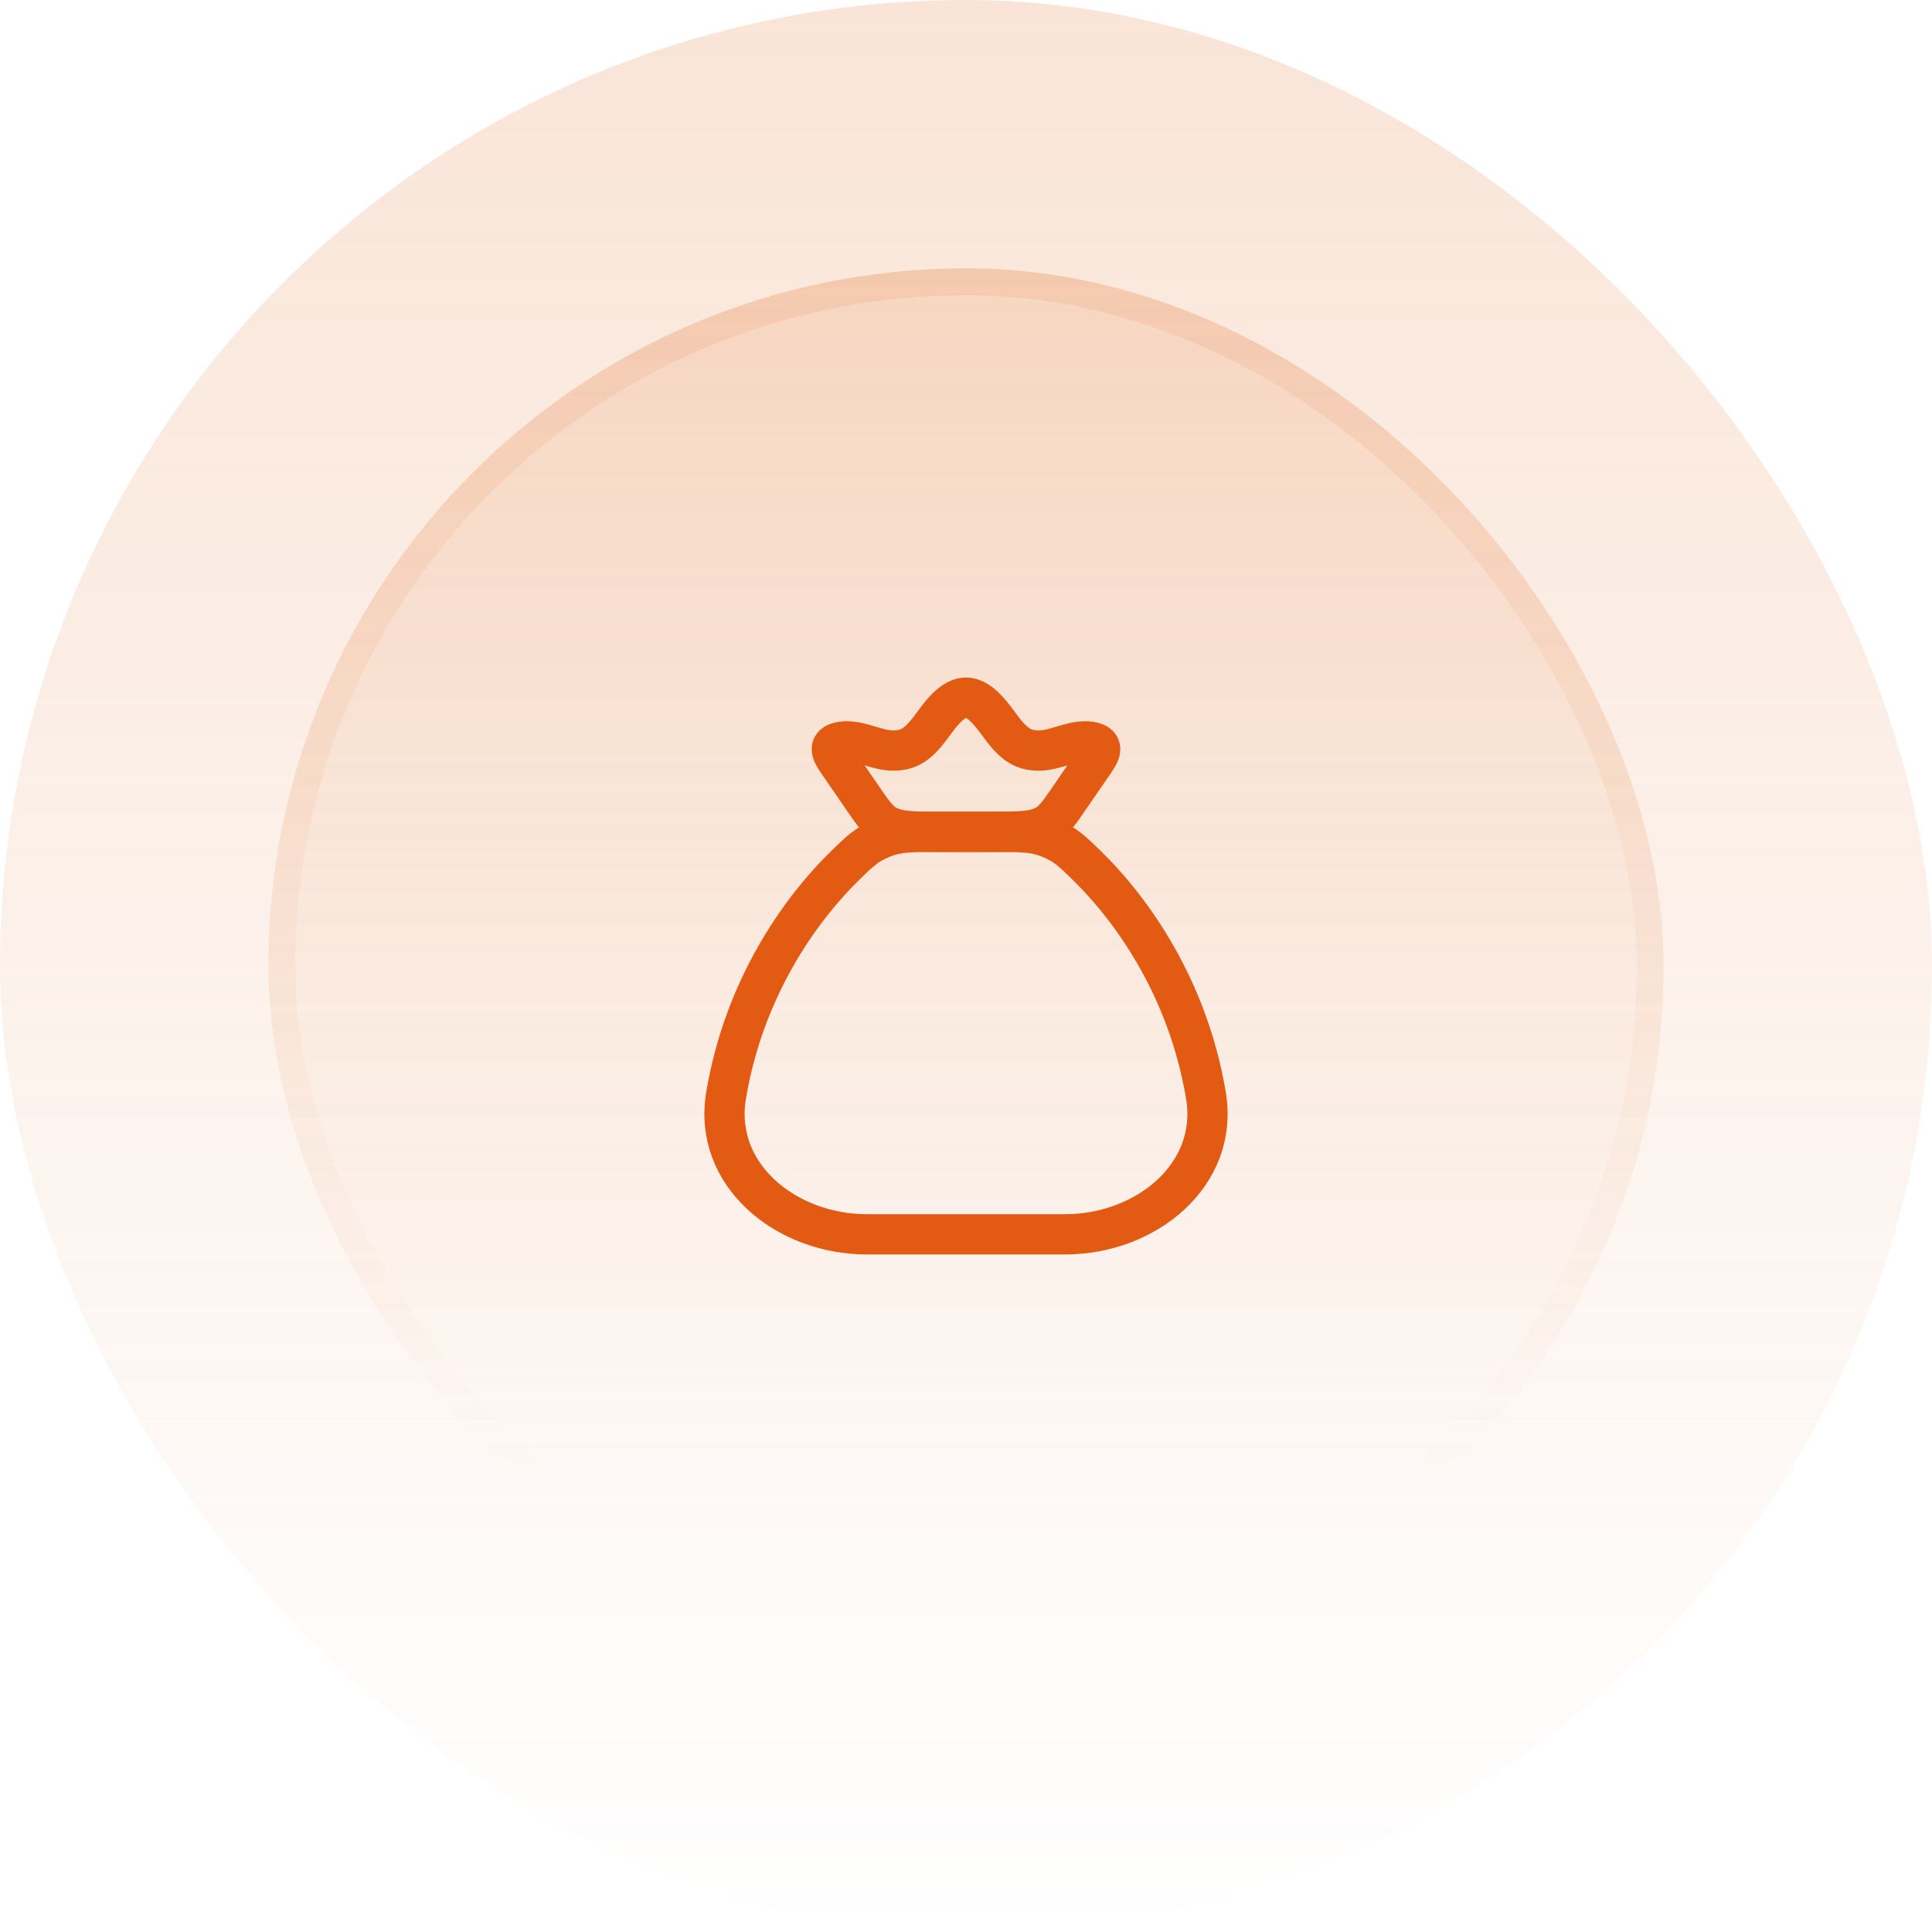
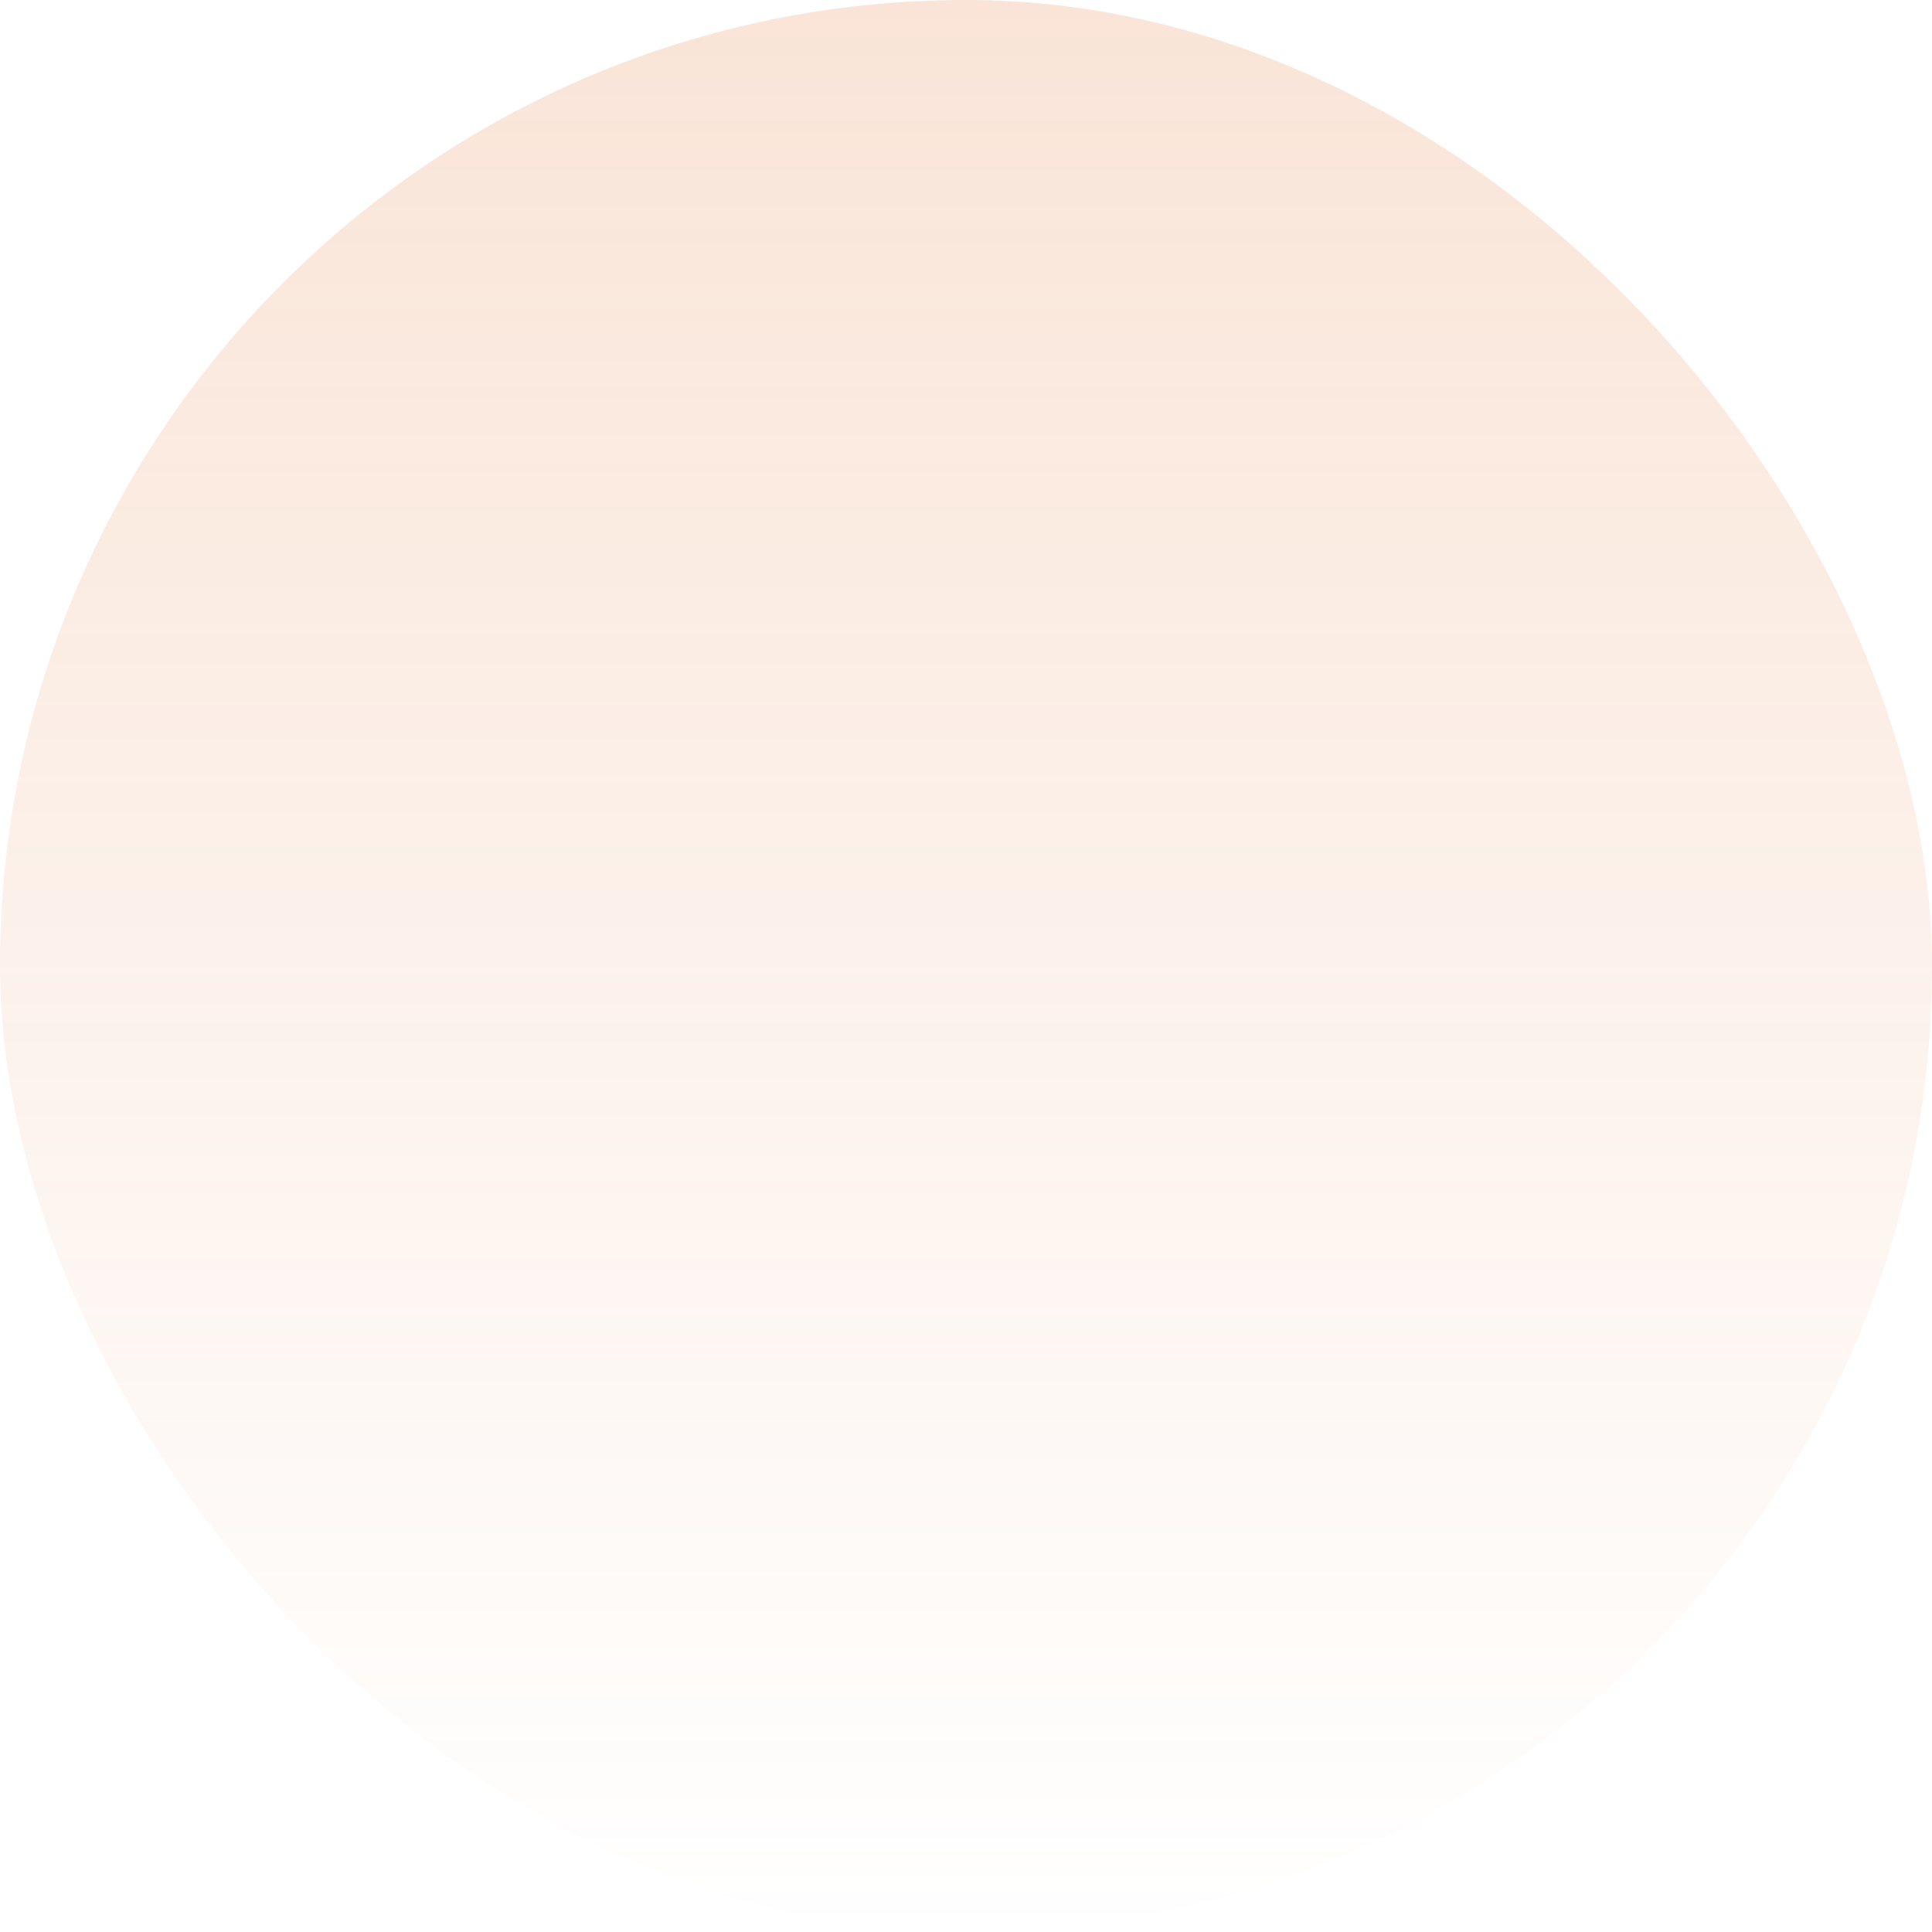
<svg xmlns="http://www.w3.org/2000/svg" width="72" height="72" viewBox="0 0 72 72" fill="none">
  <rect width="72" height="72" rx="36" fill="url(#paint0_linear_2058_1973)" fill-opacity="0.2" />
-   <rect x="10" y="10" width="52" height="52" rx="26" fill="url(#paint1_linear_2058_1973)" fill-opacity="0.3" />
-   <rect x="10.5" y="10.5" width="51" height="51" rx="25.5" stroke="url(#paint2_linear_2058_1973)" stroke-opacity="0.4" />
-   <path d="M44.943 40.835C44.286 36.887 42.243 33.946 40.467 32.219C39.95 31.716 39.692 31.465 39.121 31.233C38.55 31 38.059 31 37.078 31H34.922C33.941 31 33.45 31 32.879 31.233C32.308 31.465 32.05 31.716 31.533 32.219C29.757 33.946 27.714 36.887 27.057 40.835C26.569 43.773 29.279 46 32.308 46H39.692C42.721 46 45.431 43.773 44.943 40.835Z" stroke="#E35A13" stroke-width="1.5" stroke-linecap="round" />
-   <path d="M31.257 28.443C31.05 28.143 30.751 27.735 31.369 27.642C32.004 27.547 32.663 27.981 33.309 27.972C33.892 27.964 34.19 27.705 34.509 27.335C34.845 26.946 35.365 26 36 26C36.635 26 37.155 26.946 37.491 27.335C37.81 27.705 38.108 27.964 38.691 27.972C39.337 27.981 39.996 27.547 40.631 27.642C41.249 27.735 40.95 28.143 40.743 28.443L39.81 29.801C39.411 30.381 39.212 30.672 38.794 30.836C38.377 31 37.837 31 36.758 31H35.242C34.163 31 33.623 31 33.206 30.836C32.788 30.672 32.589 30.381 32.19 29.801L31.257 28.443Z" stroke="#E35A13" stroke-width="1.5" />
  <defs>
    <linearGradient id="paint0_linear_2058_1973" x1="36" y1="0" x2="36" y2="72" gradientUnits="userSpaceOnUse">
      <stop stop-color="#E37A38" />
      <stop offset="1" stop-color="#E37A38" stop-opacity="0" />
    </linearGradient>
    <linearGradient id="paint1_linear_2058_1973" x1="36" y1="-24.432" x2="36" y2="144.216" gradientUnits="userSpaceOnUse">
      <stop stop-color="#E37A38" />
      <stop offset="0.468" stop-color="#E37A38" stop-opacity="0" />
    </linearGradient>
    <linearGradient id="paint2_linear_2058_1973" x1="36" y1="-80.297" x2="36" y2="109.081" gradientUnits="userSpaceOnUse">
      <stop stop-color="#E37A38" />
      <stop offset="0.716" stop-color="#E37A38" stop-opacity="0" />
    </linearGradient>
  </defs>
</svg>